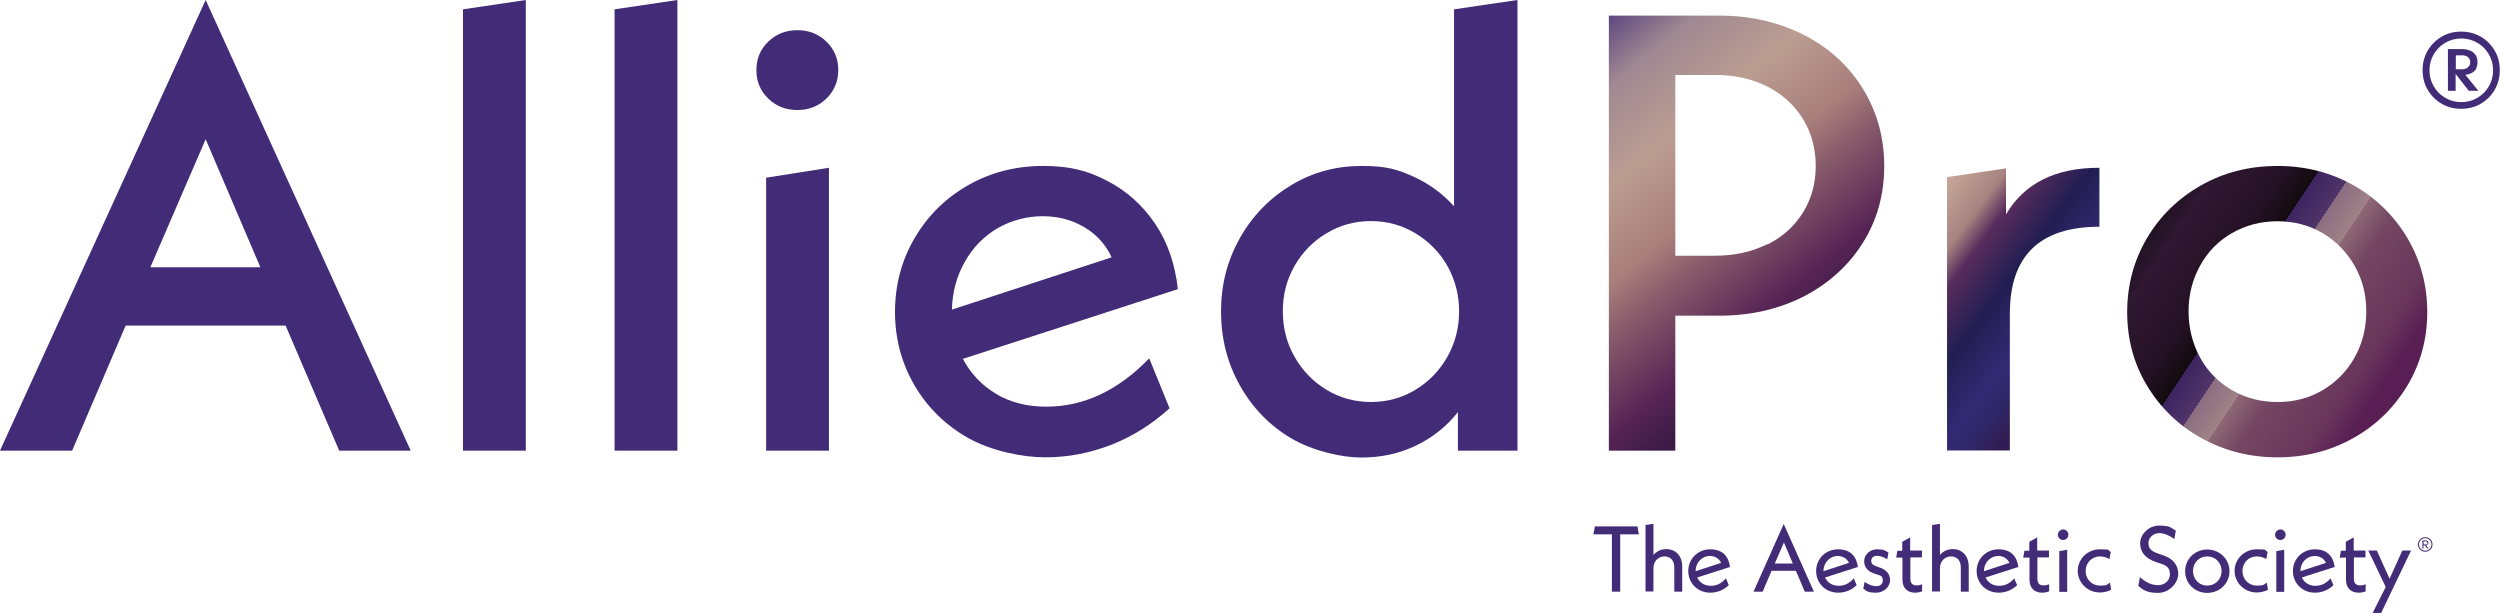
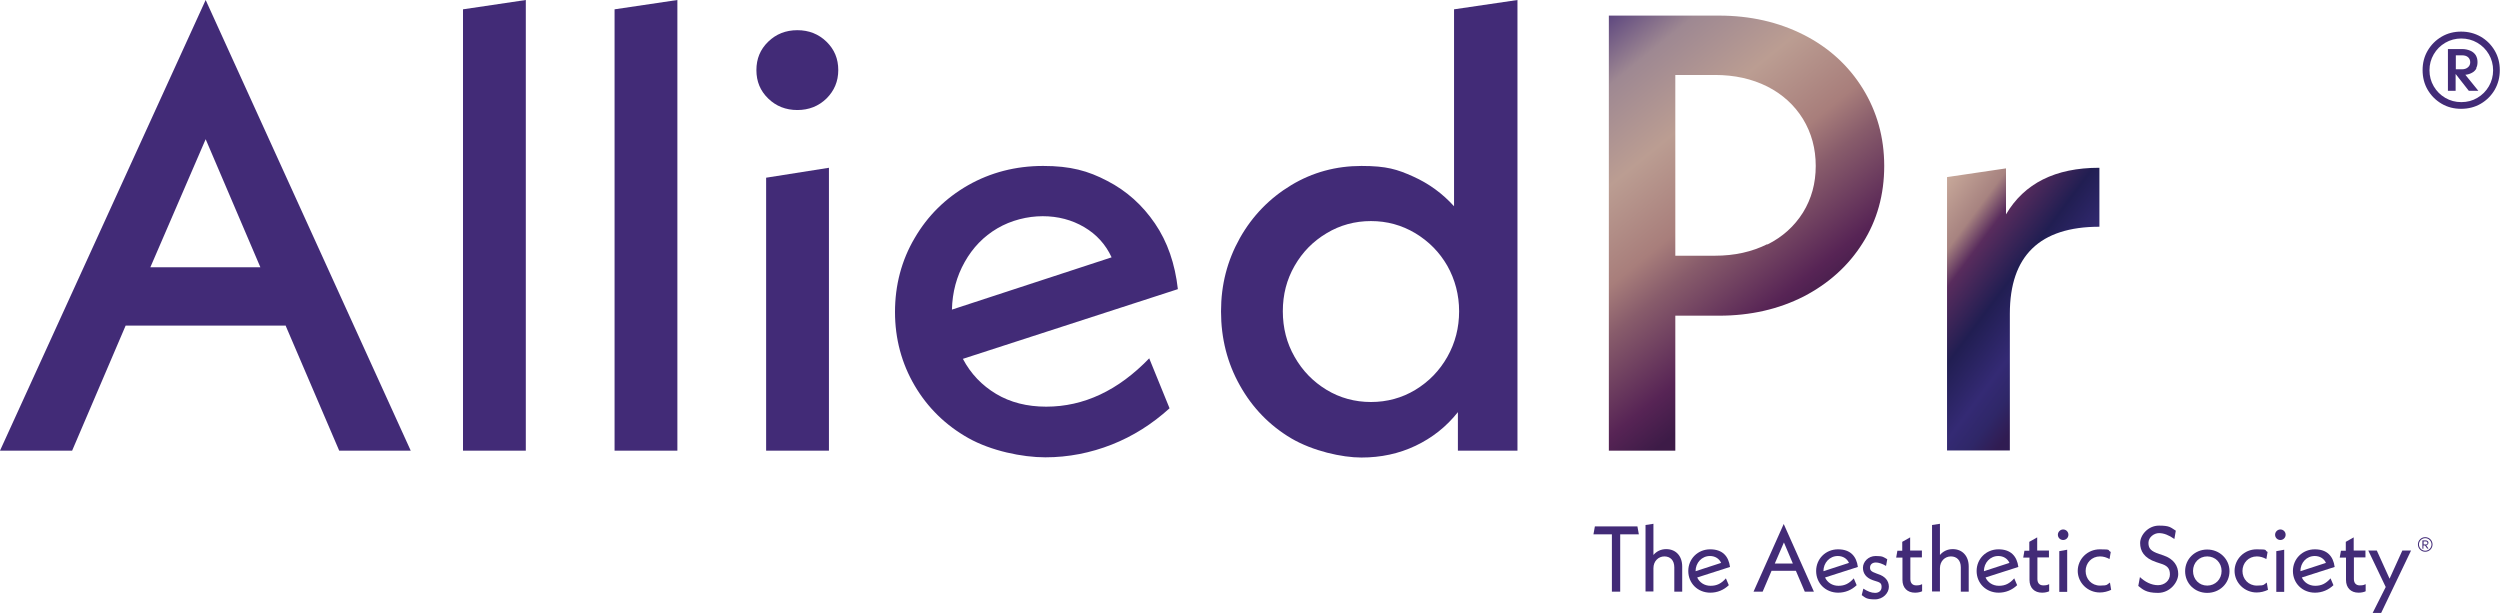
<svg xmlns="http://www.w3.org/2000/svg" id="Layer_2" data-name="Layer 2" version="1.1" viewBox="0 0 1233.8 302.5">
  <defs>
    <style>
      .cls-1 {
        fill: url(#linear-gradient);
      }

      .cls-1, .cls-2, .cls-3, .cls-4 {
        stroke-width: 0px;
      }

      .cls-2 {
        fill: #422b77;
      }

      .cls-3 {
        fill: url(#linear-gradient-2);
      }

      .cls-4 {
        fill: url(#linear-gradient-3);
      }
    </style>
    <linearGradient id="linear-gradient" x1="763.3" y1="285.3" x2="884.7" y2="136" gradientTransform="translate(0 303) scale(1 -1)" gradientUnits="userSpaceOnUse">
      <stop offset="0" stop-color="#422b77" />
      <stop offset=".2" stop-color="#9e8892" />
      <stop offset=".4" stop-color="#bb9d92" />
      <stop offset=".6" stop-color="#a87e7b" />
      <stop offset=".7" stop-color="#885c6b" />
      <stop offset=".9" stop-color="#572455" />
      <stop offset="1" stop-color="#3d1b47" />
    </linearGradient>
    <linearGradient id="linear-gradient-2" x1="942.3" y1="192.2" x2="1032.3" y2="125.3" gradientTransform="translate(0 303) scale(1 -1)" gradientUnits="userSpaceOnUse">
      <stop offset="0" stop-color="#c9aa9b" />
      <stop offset=".2" stop-color="#a78380" />
      <stop offset=".3" stop-color="#592c5d" />
      <stop offset=".5" stop-color="#211e52" />
      <stop offset=".7" stop-color="#342a74" />
      <stop offset=".8" stop-color="#2f2768" />
      <stop offset=".9" stop-color="#301c52" />
    </linearGradient>
    <linearGradient id="linear-gradient-3" x1="1058.6" y1="192.8" x2="1177.1" y2="113.7" gradientTransform="translate(0 303) scale(1 -1)" gradientUnits="userSpaceOnUse">
      <stop offset="0" stop-color="#160f16" />
      <stop offset="0" stop-color="#1b101d" />
      <stop offset=".1" stop-color="#2d162f" />
      <stop offset=".1" stop-color="#301833" />
      <stop offset=".2" stop-color="#2a152b" />
      <stop offset=".3" stop-color="#251125" />
      <stop offset=".4" stop-color="#110b0e" />
      <stop offset=".4" stop-color="#35225f" />
      <stop offset=".4" stop-color="#3c2461" />
      <stop offset=".5" stop-color="#503468" />
      <stop offset=".5" stop-color="#705375" />
      <stop offset=".5" stop-color="#8b6d81" />
      <stop offset=".6" stop-color="#a08287" />
      <stop offset=".6" stop-color="#ab8c8b" />
      <stop offset=".6" stop-color="#a28285" />
      <stop offset=".6" stop-color="#8e6876" />
      <stop offset=".7" stop-color="#744662" />
      <stop offset=".9" stop-color="#68365b" />
      <stop offset="1" stop-color="#591f54" />
    </linearGradient>
  </defs>
  <g id="Layer_1-2" data-name="Layer 1-2">
    <g>
      <path class="cls-1" d="M890.2,17.2c12.4,6.3,22.1,15.2,29.1,26.5,7,11.3,10.6,24.1,10.6,38.2s-3.5,26.8-10.6,38c-7,11.2-16.8,20-29.1,26.4-12.4,6.3-26.3,9.5-41.9,9.5h-21.5v66.6h-32.8V7.7h54.3c15.5,0,29.5,3.2,41.9,9.5ZM872.2,120.7c7.6-3.8,13.4-9.1,17.6-15.8,4.2-6.8,6.3-14.4,6.3-23s-2.1-16.3-6.3-23.2c-4.2-6.8-10.1-12.2-17.6-16-7.6-3.8-16.2-5.7-25.8-5.7h-19.6v89.2h19.6c9.6,0,18.2-1.9,25.8-5.7h0Z" />
      <path class="cls-3" d="M1036.1,82.8v29.1c-29.4,0-44.2,14.3-44.2,42.9v67.5h-31V87.4l29.1-4.3v22.7c9-15.3,24.3-23,46-23h0Z" />
-       <path class="cls-4" d="M1086.4,216.2c-11.3-6.3-20.3-15-26.8-25.9-6.6-10.9-9.8-23.1-9.8-36.3s3.3-25.5,9.8-36.5c6.5-11,15.5-19.7,26.8-26.1s23.9-9.5,37.6-9.5,26.2,3.2,37.4,9.5c11.2,6.3,20.1,15,26.7,26.1,6.5,11,9.8,23.2,9.8,36.5s-3.3,25.4-9.8,36.3c-6.6,10.9-15.4,19.6-26.7,25.9-11.2,6.3-23.7,9.5-37.4,9.5s-26.2-3.2-37.6-9.5ZM1146.2,192.6c6.6-3.9,11.9-9.2,15.8-16.1s5.8-14.5,5.8-22.9-1.9-15.7-5.8-22.5c-3.9-6.8-9.2-12.2-15.8-16.1-6.7-3.9-14.1-5.8-22.2-5.8s-15.6,1.9-22.4,5.8c-6.8,3.9-12,9.2-15.8,16.1-3.8,6.9-5.7,14.4-5.7,22.5s1.9,16,5.7,22.9,9.1,12.2,15.8,16.1c6.8,3.9,14.2,5.8,22.4,5.8s15.6-1.9,22.2-5.8Z" />
      <path class="cls-2" d="M141.1,160.7H62l-26.4,61.7H0L101.5,0l101.2,222.4h-35.3l-26.4-61.6h0ZM128.5,131.9l-27-63.2-27.3,63.2h54.3,0Z" />
      <path class="cls-2" d="M228.5,4.6l31-4.6v222.4h-31V4.6Z" />
      <path class="cls-2" d="M303.3,4.6l31-4.6v222.4h-31V4.6Z" />
      <path class="cls-2" d="M379.1,48.6c-3.9-3.8-5.8-8.4-5.8-14s1.9-10.2,5.8-14c3.9-3.8,8.7-5.7,14.4-5.7s10.5,1.9,14.4,5.7c3.9,3.8,5.8,8.4,5.8,14s-2,10.2-5.8,14c-3.9,3.8-8.7,5.7-14.4,5.7s-10.5-1.9-14.4-5.7ZM378.1,87.7l31-4.9v139.6h-31V87.7Z" />
      <path class="cls-2" d="M567.1,176.7l10.1,24.8c-8.6,7.8-18.1,13.8-28.5,17.9s-21.4,6.3-32.8,6.3-26.8-3.2-38-9.5c-11.2-6.3-20.1-15-26.5-25.9s-9.7-23.1-9.7-36.3,3.2-25.5,9.7-36.5c6.4-11,15.2-19.7,26.4-26.1,11.1-6.3,23.5-9.5,37-9.5s22.2,2.4,31.7,7.4c9.5,4.9,17.3,11.9,23.5,21s9.9,19.9,11.3,32.4l-106.1,34.4c3.9,7.4,9.4,13.1,16.4,17.3,7,4.2,15.3,6.3,24.7,6.3,18.6,0,35.6-8,50.9-23.9h0ZM492.2,112.7c-6.8,4-12.1,9.5-16.1,16.6-4,7.1-6.1,14.9-6.3,23.5l78.8-25.8c-2.9-6.3-7.4-11.3-13.5-14.9s-13-5.4-20.5-5.4-15.6,2-22.4,6h0Z" />
      <path class="cls-2" d="M748.9,0v222.4h-29.4v-19c-5.7,7.2-12.7,12.7-20.9,16.6-8.2,3.9-17.1,5.8-26.7,5.8s-24-3.2-34.7-9.5c-10.6-6.3-19.1-15-25.3-26.1-6.2-11-9.3-23.2-9.3-36.5s3.1-25.1,9.3-36.2c6.2-11,14.7-19.7,25.3-26.1s22.2-9.5,34.7-9.5,17.7,1.7,25.5,5.2c7.8,3.5,14.5,8.4,20.2,14.7V4.6l31.3-4.6h0ZM698.5,192.4c6.6-4,11.9-9.4,15.8-16.3,3.9-6.9,5.8-14.4,5.8-22.5s-2-15.6-5.8-22.4c-3.9-6.8-9.2-12.1-15.8-16.1-6.7-4-14-6-21.9-6s-15.3,2-21.9,6c-6.7,4-11.9,9.3-15.8,16.1-3.9,6.8-5.8,14.2-5.8,22.4s1.9,15.7,5.8,22.5c3.9,6.9,9.2,12.3,15.8,16.3,6.6,4,14,6,21.9,6s15.3-2,21.9-6Z" />
      <path class="cls-2" d="M1224.3,18.1c2.9,1.7,5.2,4,6.9,6.9,1.7,2.9,2.5,6.1,2.5,9.6s-.8,6.7-2.5,9.7c-1.7,2.9-4,5.2-6.9,6.9-2.9,1.7-6.2,2.5-9.7,2.5s-6.7-.8-9.6-2.5c-2.9-1.7-5.2-4-6.9-6.9-1.7-2.9-2.5-6.2-2.5-9.7s.8-6.7,2.5-9.6c1.7-2.9,4-5.2,6.9-6.9,2.9-1.7,6.1-2.5,9.6-2.5s6.7.8,9.7,2.5ZM1222.6,48.3c2.4-1.4,4.3-3.3,5.7-5.7,1.4-2.4,2.1-5.1,2.1-7.9s-.7-5.5-2.1-7.9c-1.4-2.4-3.3-4.3-5.7-5.7-2.4-1.4-5.1-2.1-7.9-2.1s-5.5.7-7.9,2.1c-2.4,1.4-4.3,3.3-5.7,5.7-1.4,2.4-2.1,5-2.1,7.9s.7,5.5,2.1,7.9,3.3,4.3,5.7,5.7c2.4,1.4,5,2.1,7.9,2.1s5.6-.7,7.9-2.1h0ZM1222.2,33.7c-.5.9-1.2,1.7-2.2,2.2-.9.5-2,.9-3.3,1l6.4,7.9h-4.7l-6.5-8.3v8.3h-3.8v-20.6h6.9c1.6,0,2.9.3,4.1.8,1.2.5,2.1,1.3,2.7,2.2.6,1,.9,2.1.9,3.4s-.2,2.2-.7,3.1h0ZM1212,34.2h3c1.2,0,2.2-.3,3-1s1.1-1.5,1.1-2.5-.4-1.9-1.1-2.5c-.7-.6-1.7-.9-3-.9h-3v6.8h0Z" />
      <g>
        <path class="cls-2" d="M799.6,263.7v28.3h-4.1v-28.3h-9.1l.7-3.9h21l.7,3.9h-9.1Z" />
        <path class="cls-2" d="M830.2,279.7v12.3h-3.9v-12c0-3.5-2-5.4-4.9-5.4s-5.4,2.3-5.4,5.8v11.5h-3.9v-32.8l3.9-.6v15.4c1.5-1.8,3.7-2.9,6.3-2.9,4.6,0,7.9,3.2,7.9,8.6h0Z" />
        <path class="cls-2" d="M851.8,285.5l1.4,3.3c-2.5,2.4-5.7,3.7-9.1,3.7-6.3,0-10.9-4.7-10.9-10.7s4.7-10.7,10.8-10.7,9.1,3.4,9.8,8.7l-16.2,5.2c1.1,2.4,3.5,4.1,6.6,4.1s5.3-1.1,7.6-3.7h0ZM836.8,281.9l12.6-4.1c-.9-2.1-3-3.4-5.5-3.4-4,0-7.1,3.3-7.1,7.5h0Z" />
        <path class="cls-2" d="M886.3,281.7h-12l-4.4,10.3h-4.5l14.9-33.4,14.9,33.4h-4.5l-4.4-10.3h0ZM884.8,278.1l-4.4-10.4-4.5,10.4h8.9Z" />
        <path class="cls-2" d="M914.9,285.5l1.4,3.3c-2.5,2.4-5.7,3.7-9.1,3.7-6.3,0-10.9-4.7-10.9-10.7s4.7-10.7,10.8-10.7,9.1,3.4,9.8,8.7l-16.2,5.2c1.1,2.4,3.5,4.1,6.6,4.1s5.3-1.1,7.6-3.7h0ZM899.9,281.9l12.6-4.1c-.9-2.1-3-3.4-5.5-3.4-4,0-7.1,3.3-7.1,7.5Z" />
-         <path class="cls-2" d="M919.6,290.5l.6-3.3c2,1.3,3.9,2.1,5.8,2.1s3.2-1.1,3.2-2.9-.6-2.3-3.5-3.1l-.9-.3c-3.1-1.1-4.8-3.2-4.8-6.1s2.6-5.8,6.3-5.8,3.9.6,5.7,1.6l-.6,3.3c-1.8-1.1-3.7-1.7-5-1.7-1.9,0-2.9,1.1-2.9,2.5s.6,2,3.1,2.9l.8.3c3.5,1.1,5.4,3.3,5.4,6.3s-2.8,6.2-6.9,6.2-4.7-.8-6.5-2.1h0Z" />
+         <path class="cls-2" d="M919.6,290.5c2,1.3,3.9,2.1,5.8,2.1s3.2-1.1,3.2-2.9-.6-2.3-3.5-3.1l-.9-.3c-3.1-1.1-4.8-3.2-4.8-6.1s2.6-5.8,6.3-5.8,3.9.6,5.7,1.6l-.6,3.3c-1.8-1.1-3.7-1.7-5-1.7-1.9,0-2.9,1.1-2.9,2.5s.6,2,3.1,2.9l.8.3c3.5,1.1,5.4,3.3,5.4,6.3s-2.8,6.2-6.9,6.2-4.7-.8-6.5-2.1h0Z" />
        <path class="cls-2" d="M942.8,275.1v10.7c0,2,1.1,3.1,2.9,3.1s2.2-.3,2.9-.6v3.5c-.8.4-2.1.7-3.5.7-3.8,0-6.2-2.4-6.2-6.3v-11h-3.1l.6-3.4h2.4v-4.4l3.9-2.2v6.5h5.8v3.4h-5.8Z" />
        <path class="cls-2" d="M971.6,279.7v12.3h-3.9v-12c0-3.5-2-5.4-4.9-5.4s-5.4,2.3-5.4,5.8v11.5h-3.9v-32.8l3.9-.6v15.4c1.5-1.8,3.7-2.9,6.3-2.9,4.6,0,7.9,3.2,7.9,8.6h0Z" />
        <path class="cls-2" d="M994.1,285.5l1.4,3.3c-2.5,2.4-5.7,3.7-9.1,3.7-6.3,0-10.9-4.7-10.9-10.7s4.7-10.7,10.8-10.7,9.1,3.4,9.8,8.7l-16.2,5.2c1.1,2.4,3.5,4.1,6.6,4.1s5.3-1.1,7.6-3.7h0ZM979.1,281.9l12.6-4.1c-.9-2.1-3-3.4-5.5-3.4-4,0-7.1,3.3-7.1,7.5h0Z" />
        <path class="cls-2" d="M1005.5,275.1v10.7c0,2,1.1,3.1,2.9,3.1s2.2-.3,2.9-.6v3.5c-.8.4-2.1.7-3.5.7-3.8,0-6.2-2.4-6.2-6.3v-11h-3.1l.6-3.4h2.4v-4.4l3.9-2.2v6.5h5.8v3.4h-5.8Z" />
        <path class="cls-2" d="M1015.6,263.9c0-1.4,1.2-2.6,2.6-2.6s2.6,1.1,2.6,2.6-1.2,2.6-2.6,2.6-2.6-1.1-2.6-2.6ZM1016.3,272l3.9-.7v20.8h-3.9v-20.1Z" />
        <path class="cls-2" d="M1025.4,281.8c0-5.9,4.8-10.7,10.9-10.7s3.6.4,5.4,1.3l-.6,3.5c-1.5-.8-3-1.3-4.7-1.3-4.1,0-7.1,3.2-7.1,7.2s3,7.2,7.1,7.2,3.4-.6,4.9-1.5l.6,3.6c-1.7.8-3.6,1.3-5.6,1.3-6,0-10.9-4.8-10.9-10.7h0Z" />
        <path class="cls-2" d="M1055.3,289.1l.8-4.3c2.4,2.3,5.6,4,8.9,4s5.9-2.3,5.9-5.3-1.3-4.4-4.7-5.4l-2.1-.7c-6-2-7.9-5.5-7.9-9.4s3.9-8.6,9.3-8.6,5.7.9,8.3,2.5l-.7,4.1c-2.7-1.9-5.2-2.9-7.6-2.9s-5.2,2-5.2,4.8,1.2,4.1,5.3,5.5l2.1.7c5.1,1.7,7.3,5.2,7.3,9.2s-4,9.3-10,9.3-7.6-1.8-9.8-3.5h0Z" />
        <path class="cls-2" d="M1078.4,281.9c0-6,4.8-10.7,10.9-10.7s11,4.7,11,10.7-4.8,10.7-11,10.7-10.9-4.7-10.9-10.7ZM1096.4,281.8c0-4.1-3.1-7.2-7.1-7.2s-7,3.1-7,7.2,3,7.2,7,7.2,7.1-3.1,7.1-7.2Z" />
        <path class="cls-2" d="M1102.8,281.8c0-5.9,4.8-10.7,10.9-10.7s3.6.4,5.4,1.3l-.6,3.5c-1.5-.8-3-1.3-4.7-1.3-4.1,0-7.1,3.2-7.1,7.2s3,7.2,7.1,7.2,3.4-.6,4.9-1.5l.6,3.6c-1.7.8-3.6,1.3-5.6,1.3-6,0-10.9-4.8-10.9-10.7h0Z" />
        <path class="cls-2" d="M1122.8,263.9c0-1.4,1.2-2.6,2.6-2.6s2.6,1.1,2.6,2.6-1.2,2.6-2.6,2.6-2.6-1.1-2.6-2.6ZM1123.4,272l3.9-.7v20.8h-3.9v-20.1Z" />
        <path class="cls-2" d="M1150.2,285.5l1.4,3.3c-2.5,2.4-5.7,3.7-9.1,3.7-6.3,0-10.9-4.7-10.9-10.7s4.7-10.7,10.8-10.7,9.1,3.4,9.8,8.7l-16.2,5.2c1.1,2.4,3.5,4.1,6.6,4.1s5.3-1.1,7.6-3.7h0ZM1135.3,281.9l12.6-4.1c-.9-2.1-3-3.4-5.5-3.4-4.1,0-7.1,3.3-7.1,7.5Z" />
        <path class="cls-2" d="M1161.7,275.1v10.7c0,2,1.1,3.1,2.9,3.1s2.2-.3,2.9-.6v3.5c-.8.4-2.1.7-3.5.7-3.8,0-6.2-2.4-6.2-6.3v-11h-3.1l.6-3.4h2.4v-4.4l3.9-2.2v6.5h5.8v3.4h-5.8Z" />
        <path class="cls-2" d="M1189.9,271.7l-14.8,30.9h-4.2l6.5-12.9-8.6-18h4.2l6.3,13.9,6.3-13.9h4.2,0Z" />
        <path class="cls-2" d="M1196.9,272.3c-2,0-3.6-1.6-3.6-3.6s1.6-3.6,3.6-3.6,3.6,1.6,3.6,3.6-1.6,3.6-3.6,3.6ZM1196.9,265.6c-1.7,0-3.1,1.4-3.1,3.1s1.4,3.1,3.1,3.1,3.1-1.4,3.1-3.1-1.4-3.1-3.1-3.1ZM1197.9,270.8l-1.1-1.6h-.8v1.6h-.5v-4.1h1.7c.7,0,1.3.5,1.3,1.2s-.8,1.2-1.1,1.2l1.1,1.6h-.6ZM1197.3,267.2h-1.2v1.5h1.2c.4,0,.7-.3.7-.7s-.4-.8-.7-.8Z" />
      </g>
    </g>
  </g>
</svg>